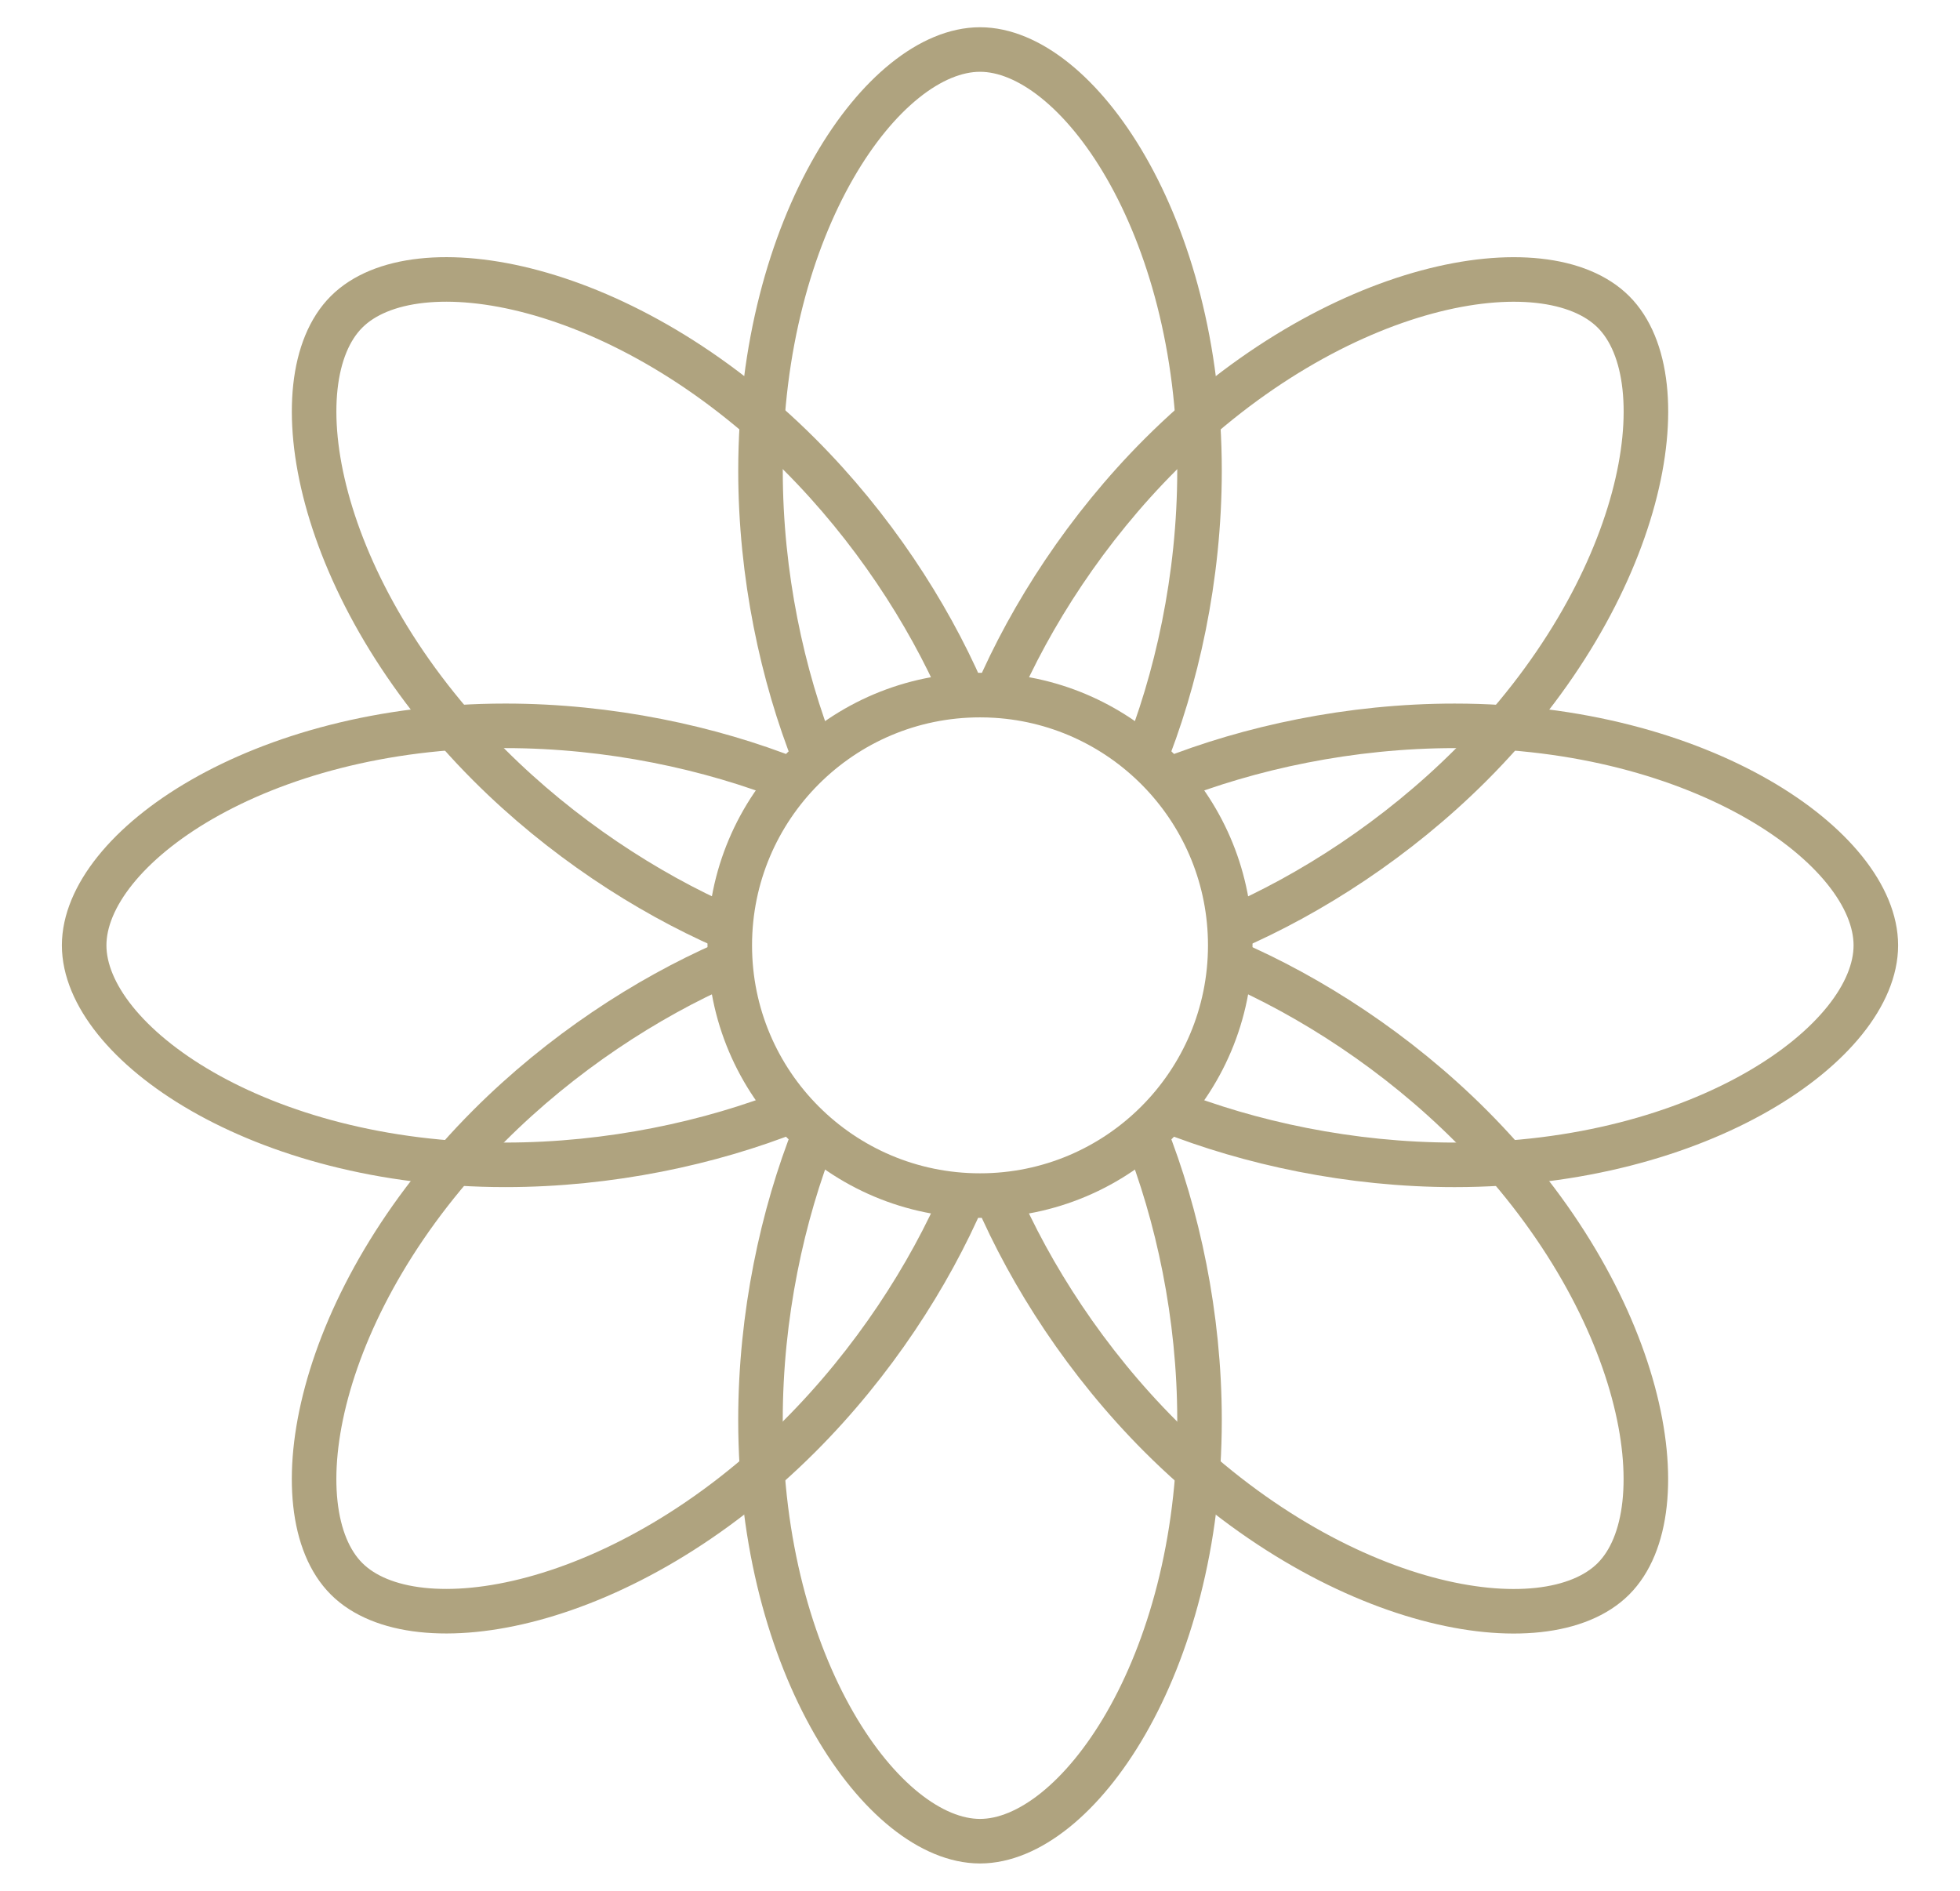
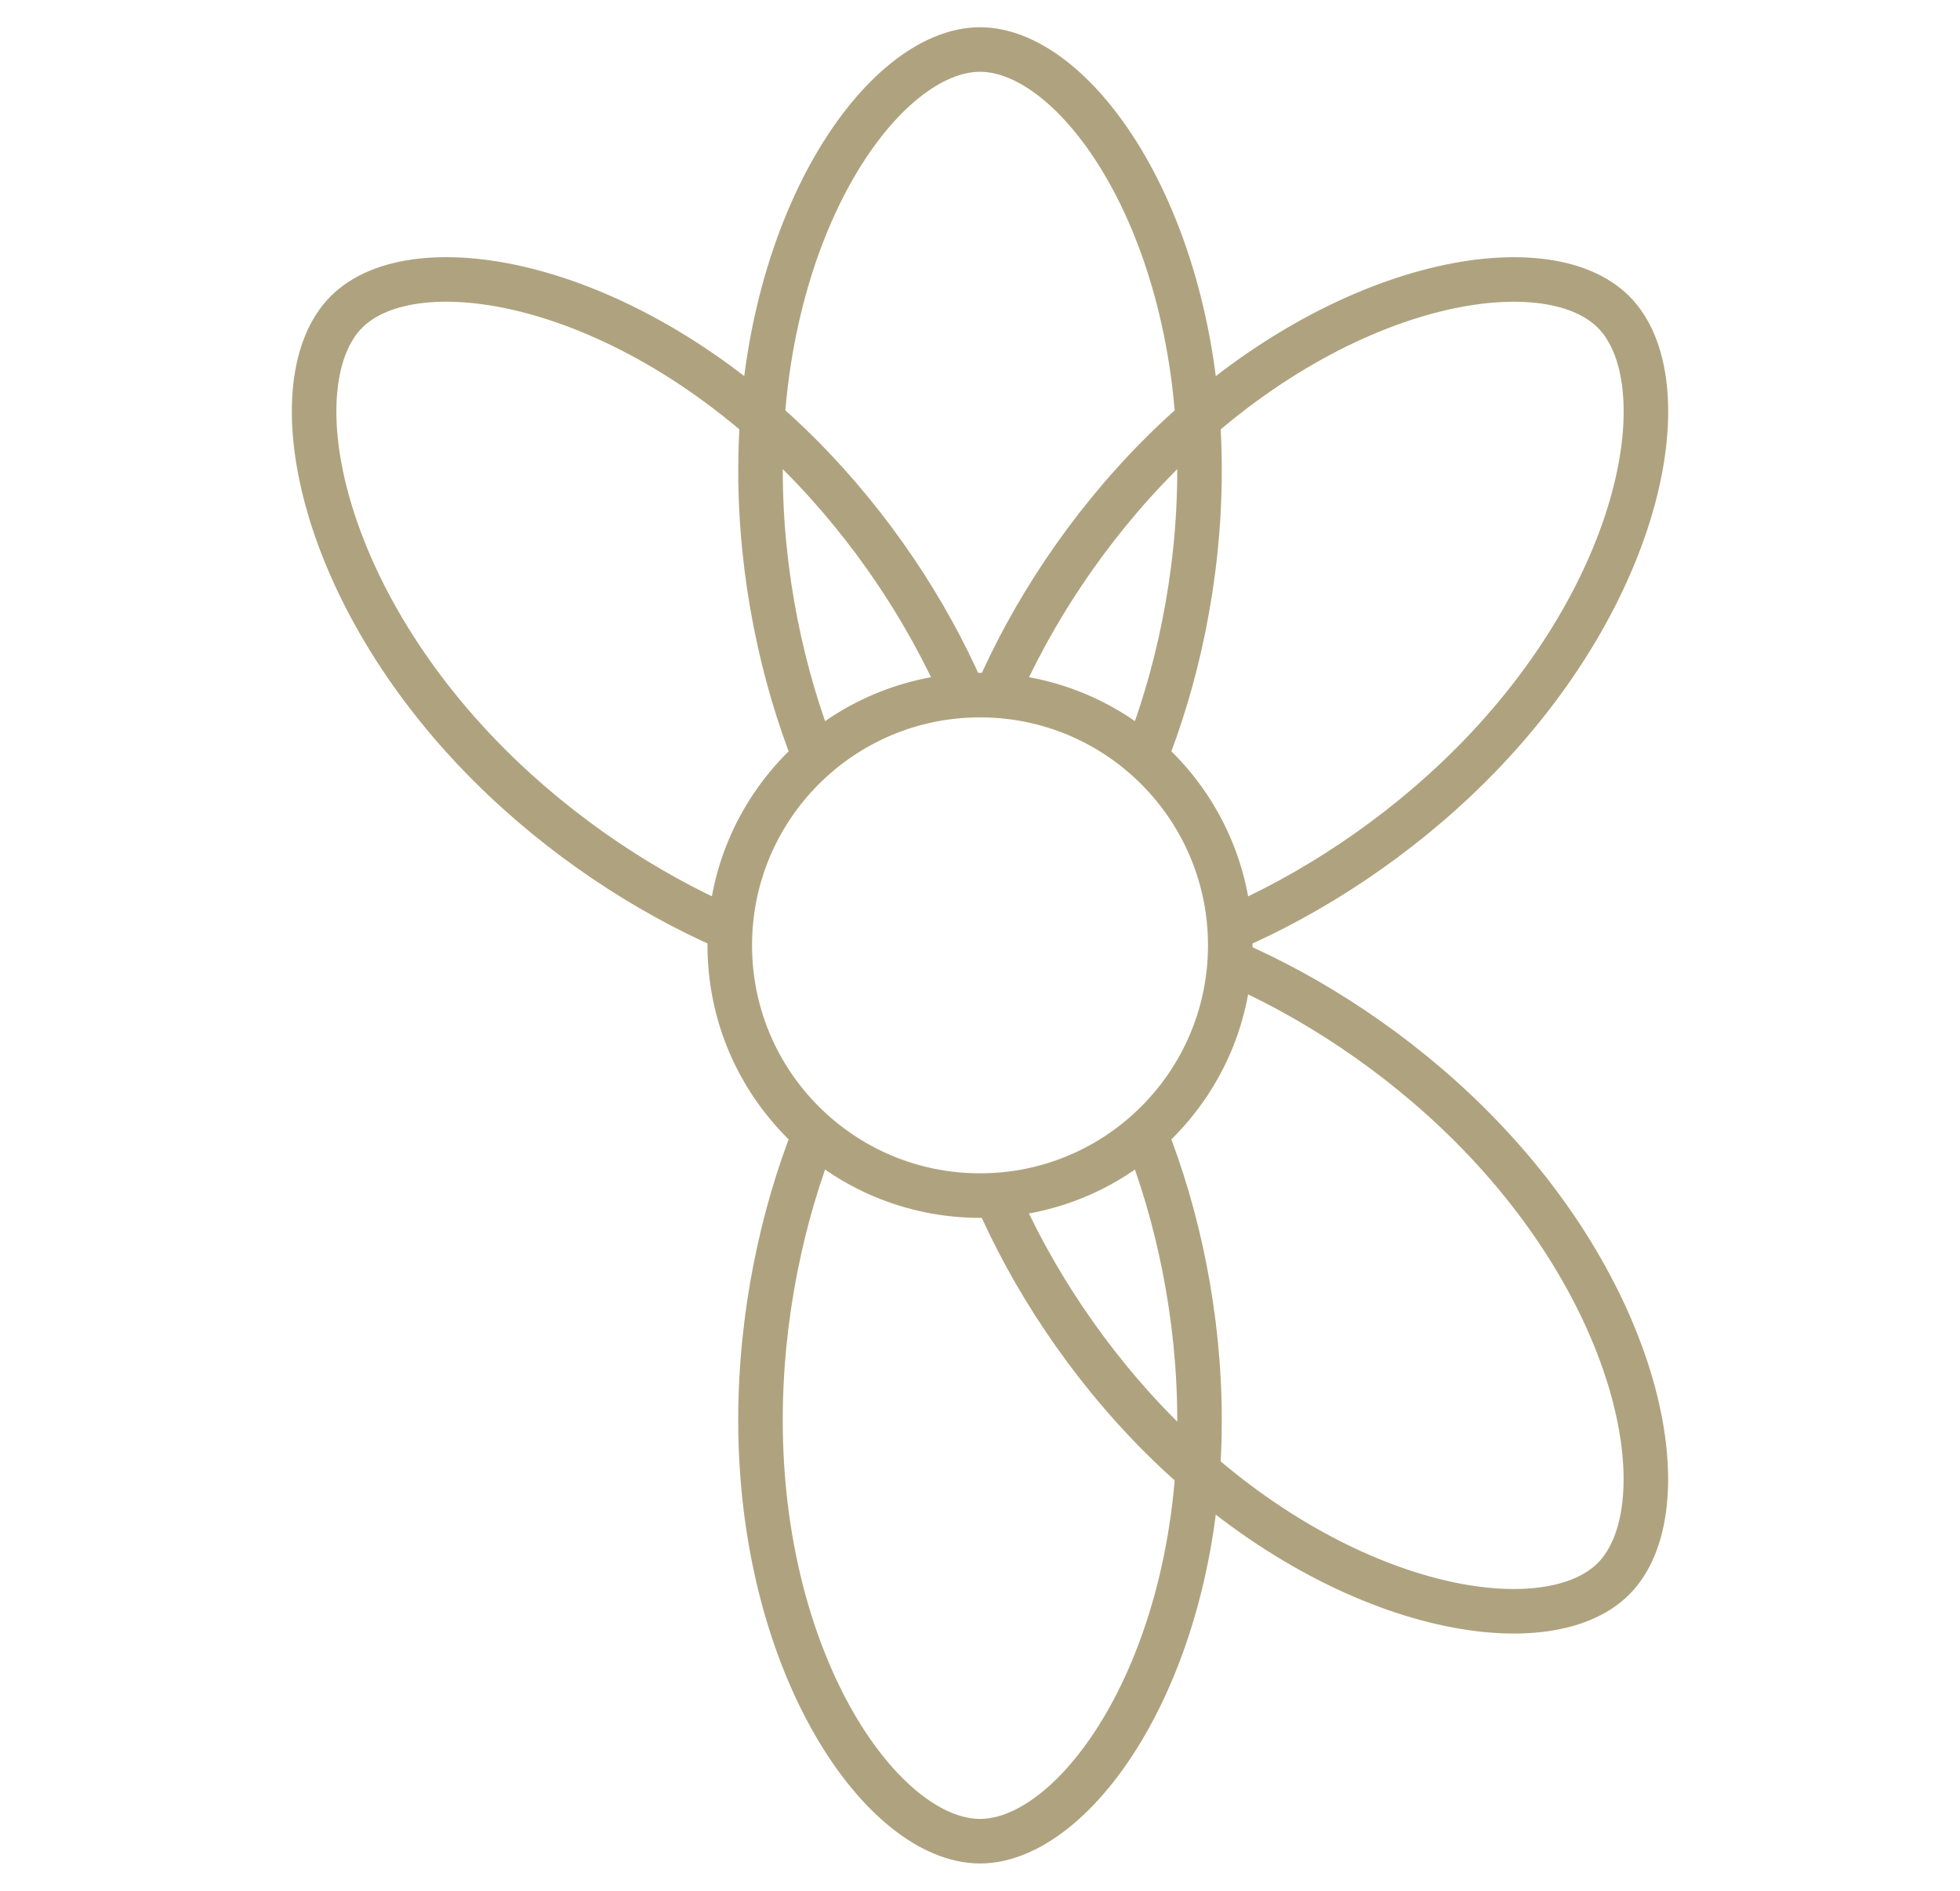
<svg xmlns="http://www.w3.org/2000/svg" version="1.1" id="Warstwa_1" x="0px" y="0px" width="132px" height="127.334px" viewBox="0 0 132 127.334" enable-background="new 0 0 132 127.334" xml:space="preserve">
  <g>
    <path fill="none" stroke="#AFA37F" stroke-width="3" stroke-miterlimit="10" d="M77.124,76.327   c2.188,5.497,3.66,12.279,3.66,19.304c0,16.66-8.274,28.368-14.783,28.368c-6.511,0-14.785-11.708-14.785-28.368   c0-7.024,1.472-13.81,3.661-19.307" />
    <path fill="none" stroke="#AFA37F" stroke-width="3" stroke-miterlimit="10" d="M82.816,64.754   c5.436,2.337,11.271,6.095,16.238,11.062c11.78,11.781,14.209,25.91,9.605,30.514s-18.73,2.175-30.514-9.605   c-4.967-4.968-8.725-10.805-11.063-16.24" />
-     <path fill="none" stroke="#AFA37F" stroke-width="3" stroke-miterlimit="10" d="M78.661,52.543   c5.496-2.188,12.278-3.659,19.303-3.659c16.661,0,28.368,8.273,28.368,14.783s-11.707,14.782-28.366,14.782   c-7.024,0.001-13.812-1.472-19.309-3.66" />
    <path fill="none" stroke="#AFA37F" stroke-width="3" stroke-miterlimit="10" d="M67.089,46.849   c2.338-5.435,6.095-11.271,11.06-16.237c11.781-11.78,25.912-14.209,30.514-9.606c4.604,4.604,2.176,18.732-9.604,30.513   c-4.969,4.967-10.806,8.724-16.24,11.063" />
    <path fill="none" stroke="#AFA37F" stroke-width="3" stroke-miterlimit="10" d="M54.877,51.008   c-2.188-5.497-3.659-12.28-3.659-19.306c0-16.659,8.272-28.368,14.783-28.367c6.511-0.001,14.783,11.707,14.783,28.367   c0,7.188-1.54,14.123-3.813,19.687" />
    <path fill="none" stroke="#AFA37F" stroke-width="3" stroke-miterlimit="10" d="M49.185,62.58   c-0.103-0.043-0.204-0.088-0.307-0.133C43.53,60.1,37.819,56.391,32.945,51.518c-11.779-11.781-14.21-25.911-9.606-30.514   s18.733-2.174,30.513,9.605c4.891,4.891,8.607,10.623,10.952,15.985" />
-     <path fill="none" stroke="#AFA37F" stroke-width="3" stroke-miterlimit="10" d="M53.343,74.789   c-5.497,2.188-12.281,3.659-19.307,3.659c-16.659,0-28.368-8.272-28.368-14.782s11.709-14.783,28.368-14.783   c7.026,0,13.811,1.471,19.309,3.661" />
-     <path fill="none" stroke="#AFA37F" stroke-width="3" stroke-miterlimit="10" d="M64.914,80.481   c-2.338,5.437-6.095,11.272-11.062,16.24c-11.78,11.779-25.91,14.209-30.514,9.604s-2.175-18.732,9.606-30.513   c4.874-4.875,10.586-8.584,15.934-10.932c0.103-0.045,0.204-0.089,0.306-0.133" />
    <path fill="none" stroke="#AFA37F" stroke-width="3" stroke-miterlimit="10" d="M82.854,63.666c0,9.31-7.545,16.853-16.853,16.853   c-9.307,0-16.853-7.543-16.853-16.853c0-9.308,7.546-16.853,16.853-16.853c0.365,0,0.728,0.011,1.087,0.034   C75.889,47.407,82.854,54.725,82.854,63.666z" />
  </g>
</svg>